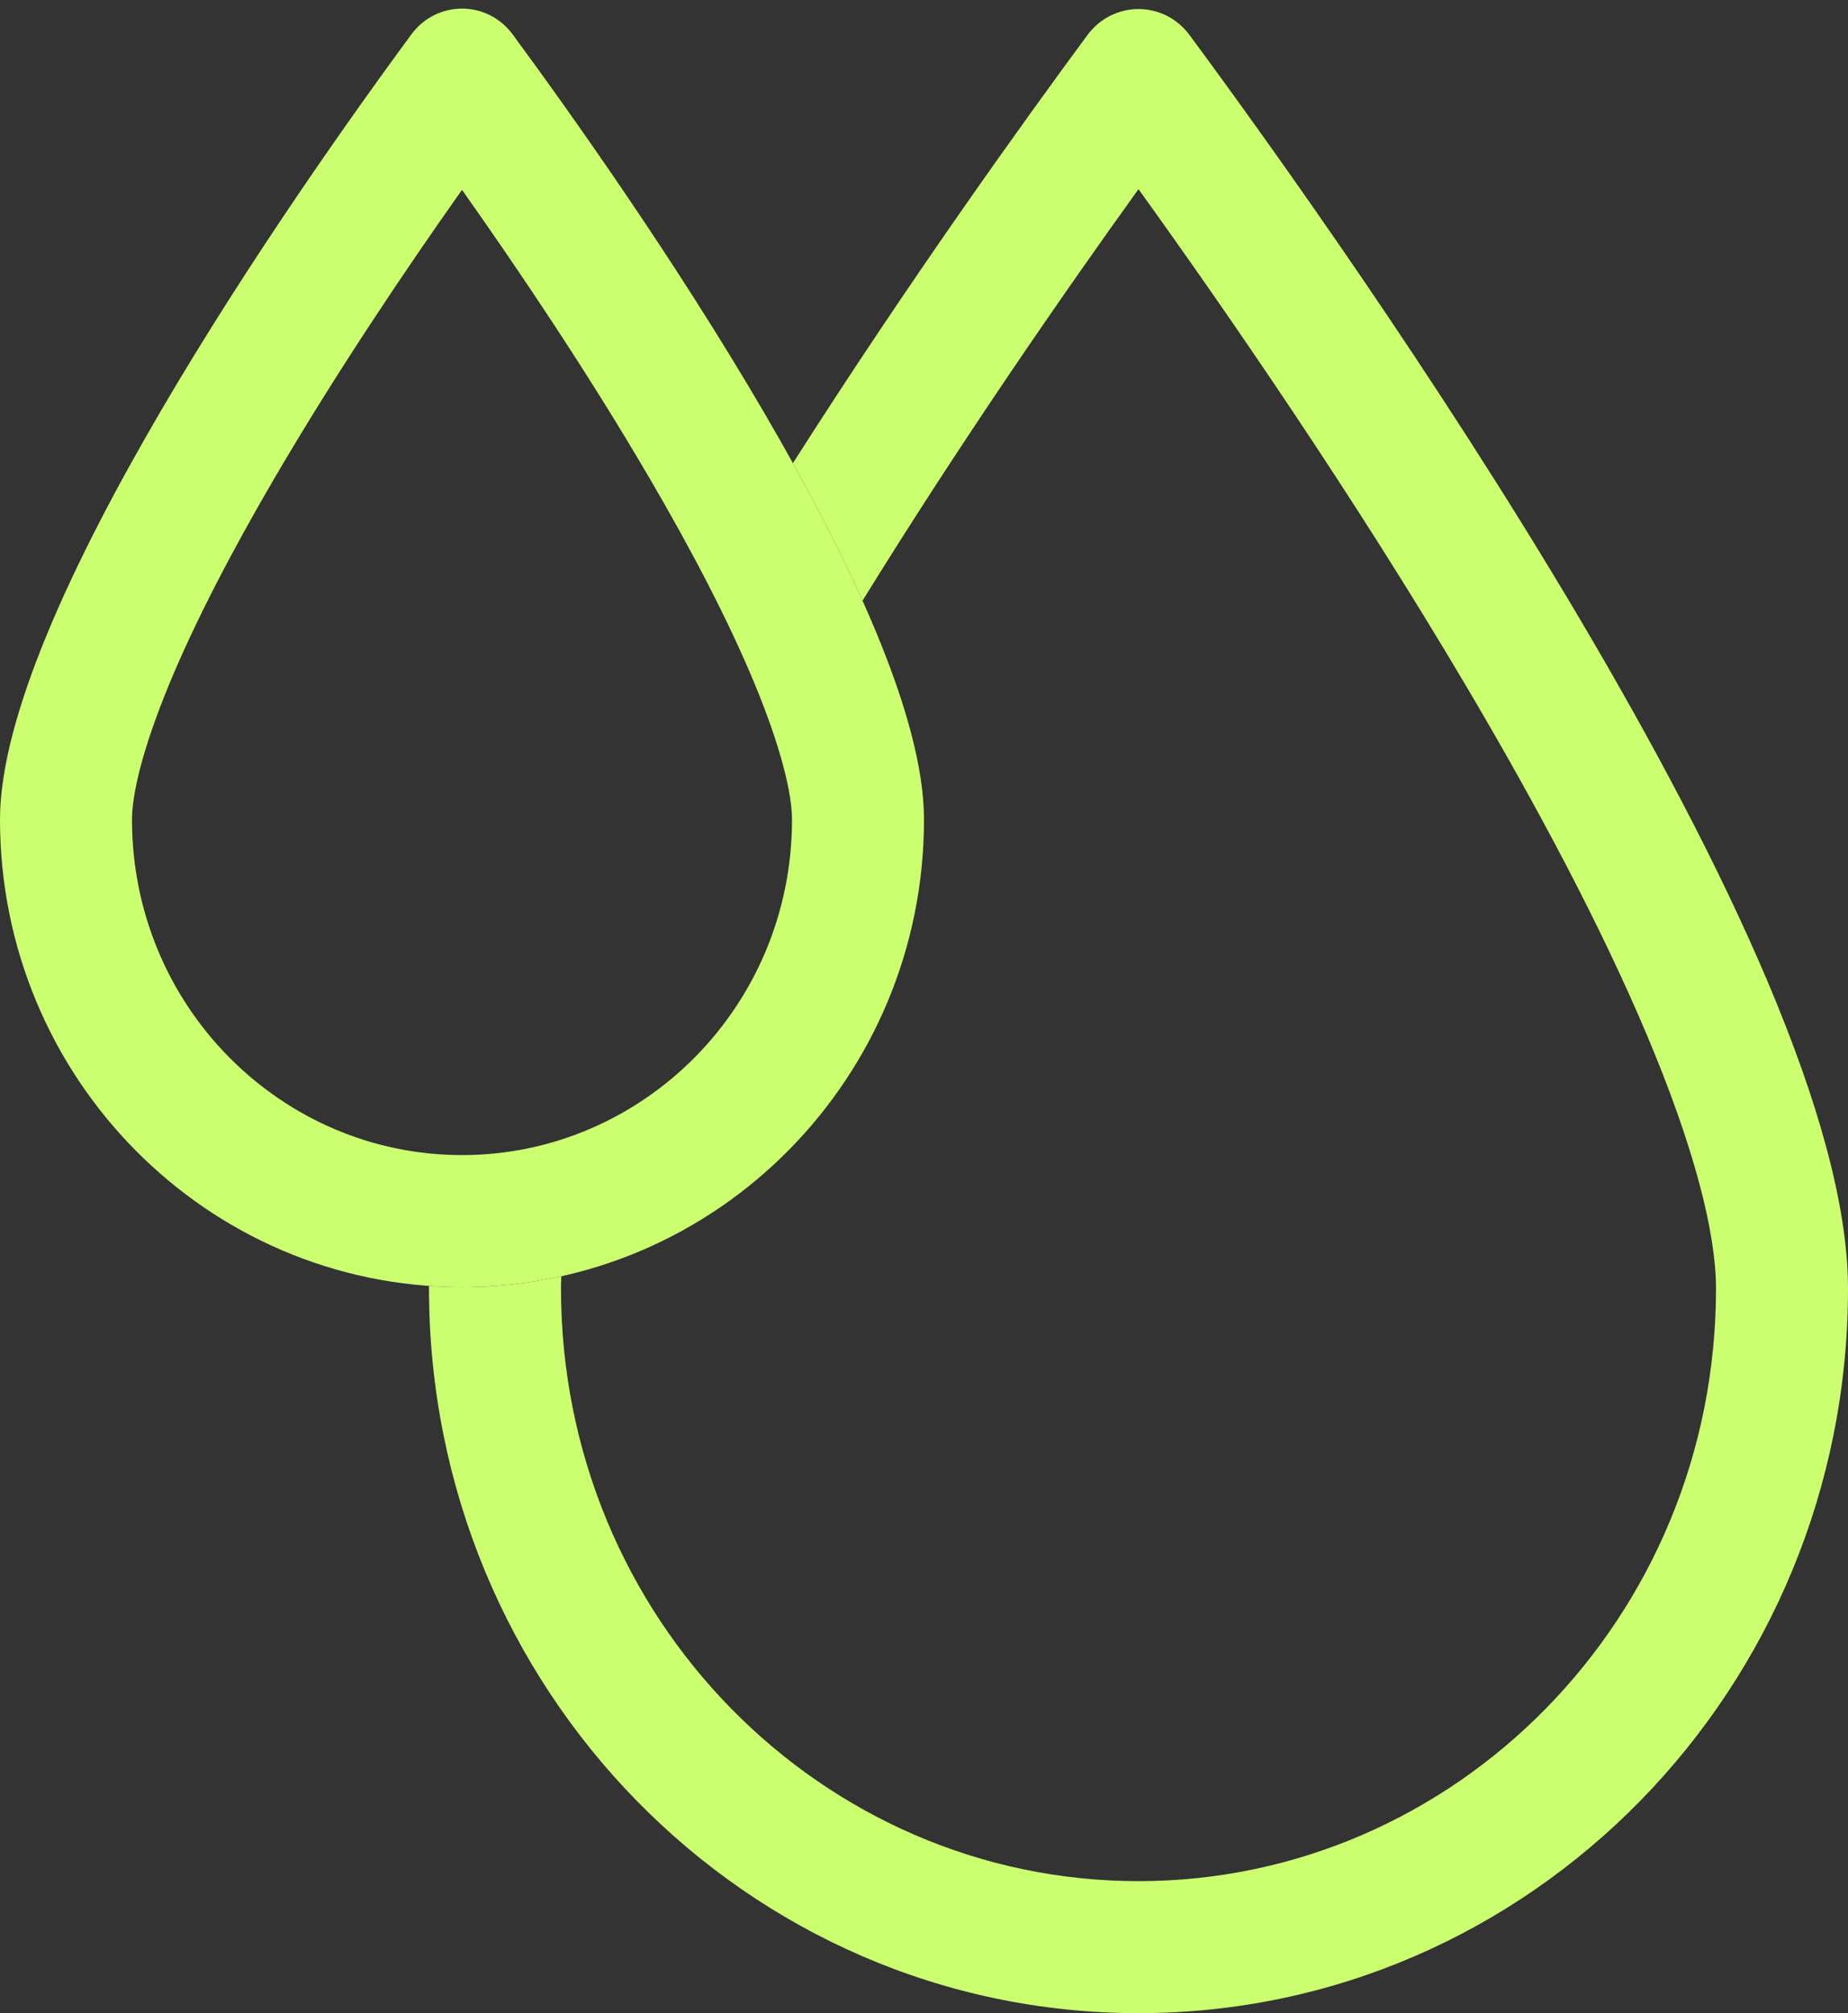
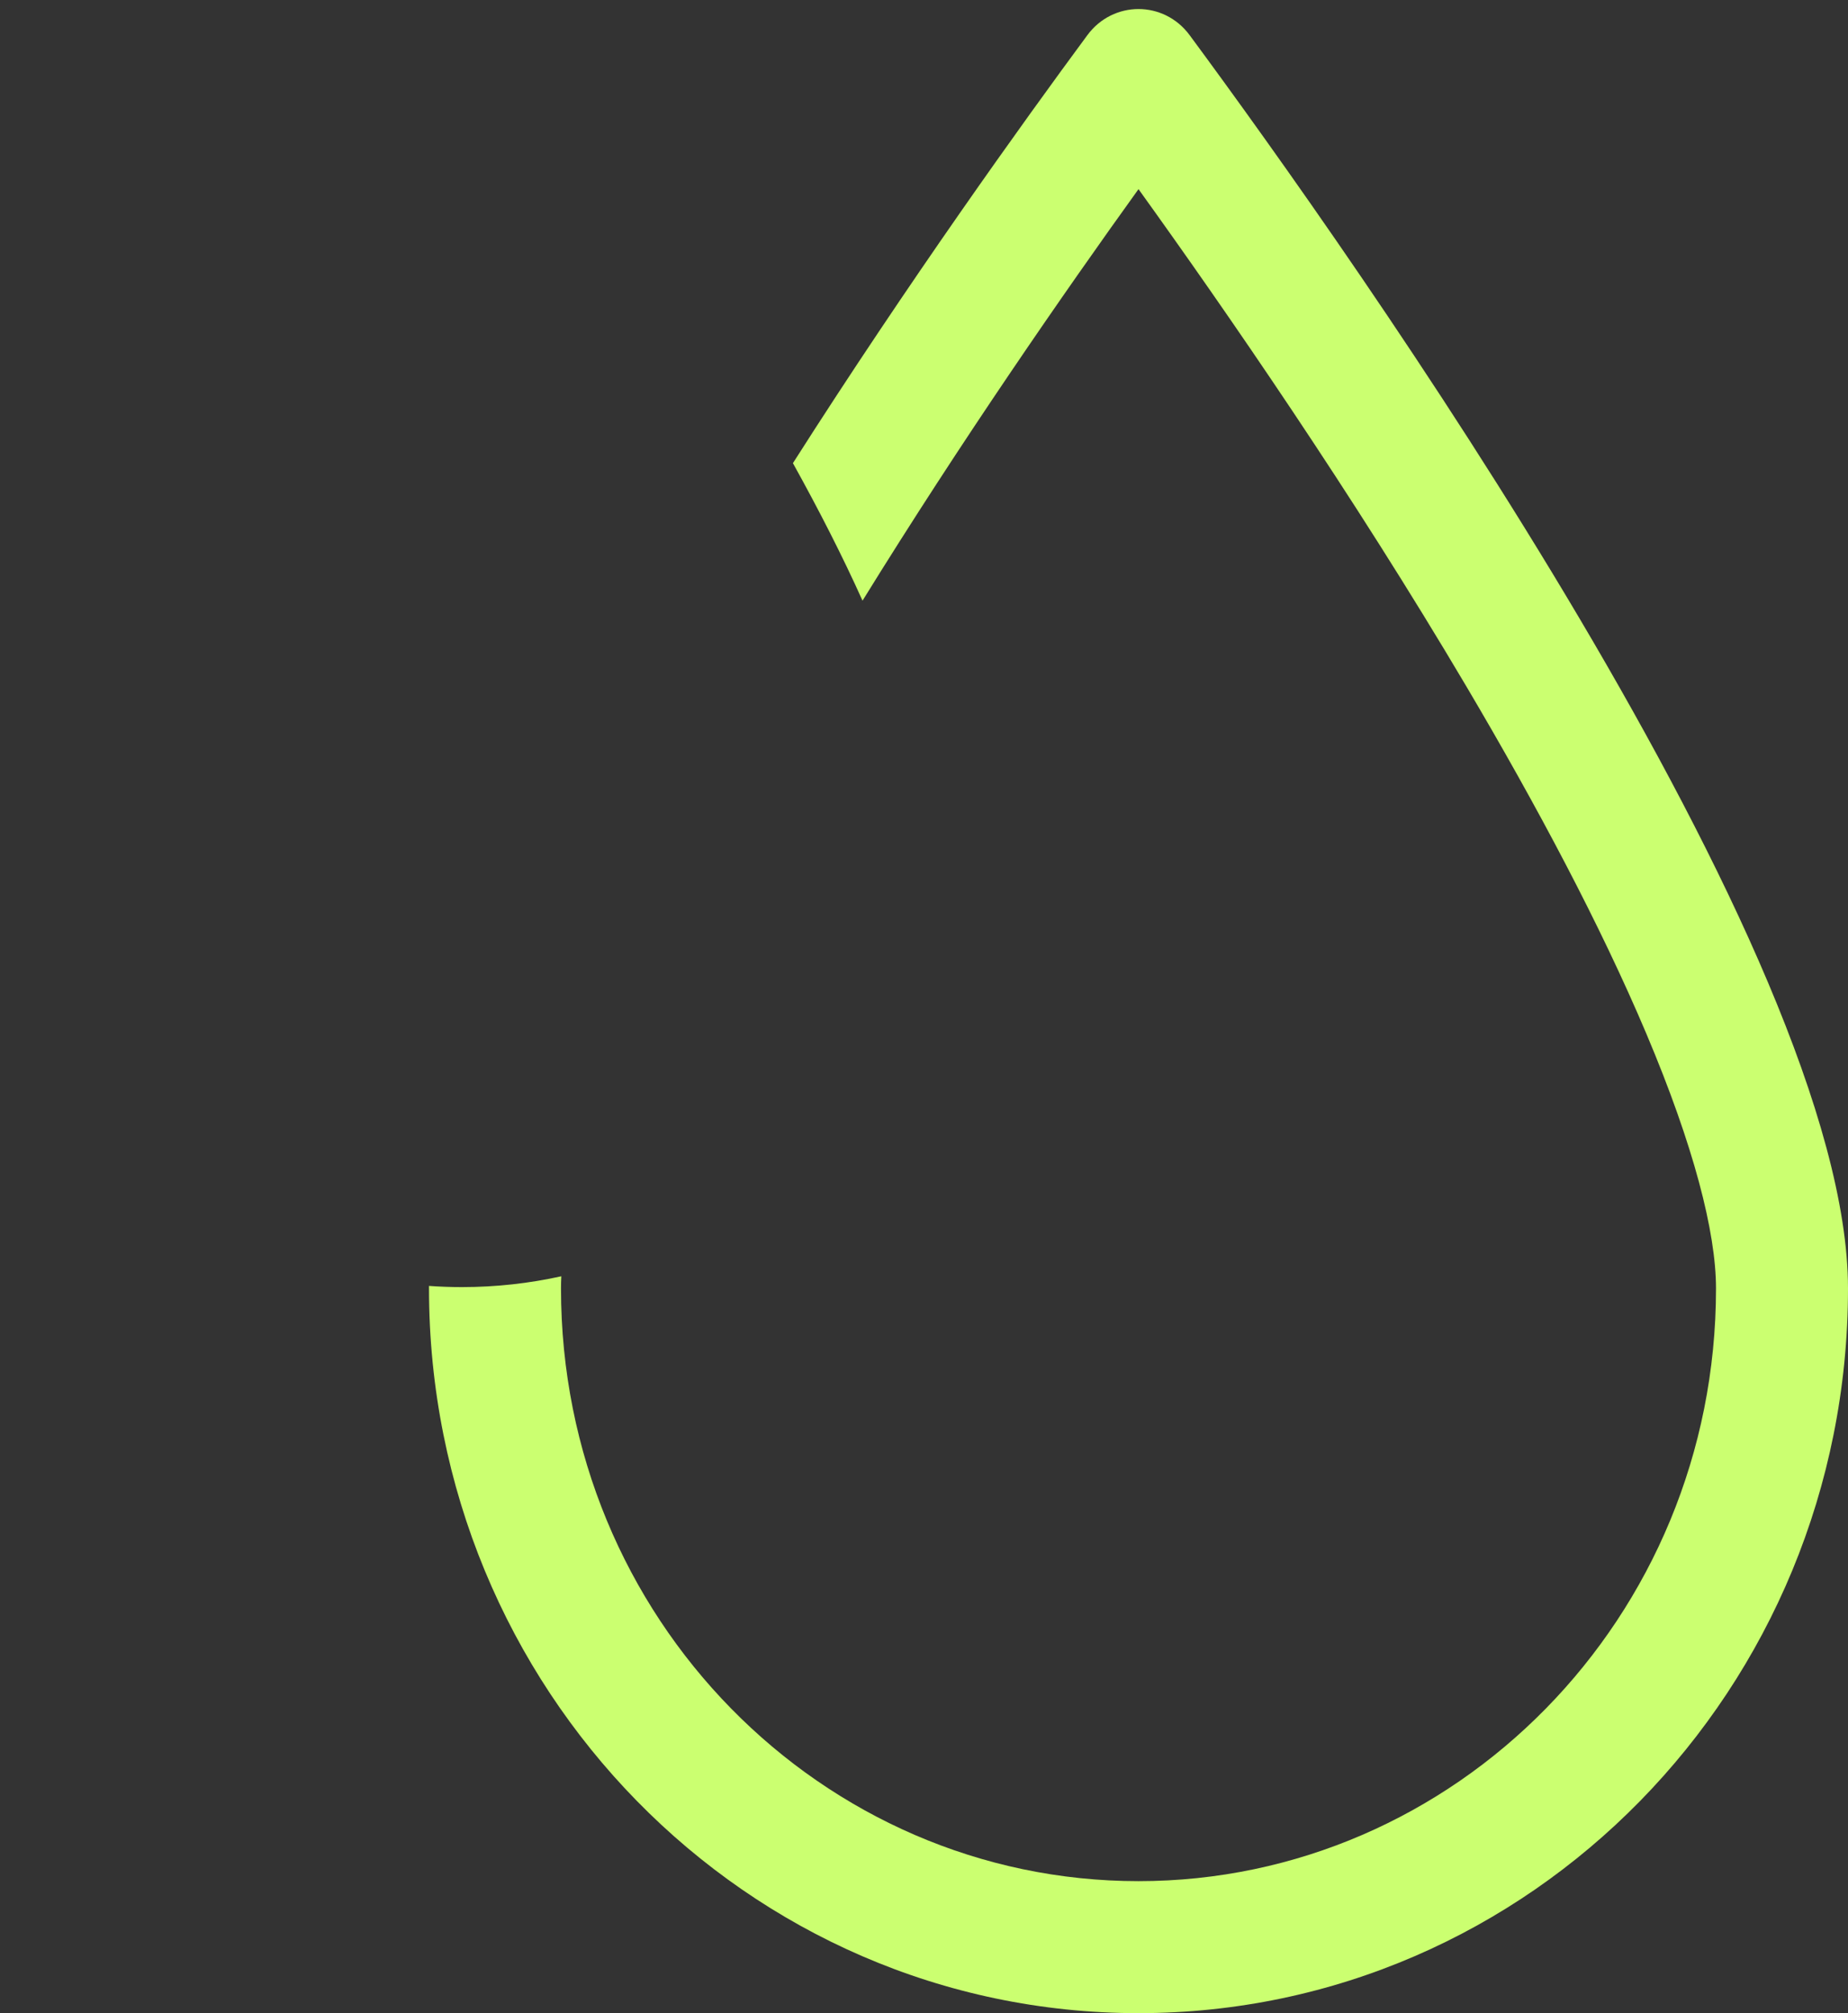
<svg xmlns="http://www.w3.org/2000/svg" width="56" height="61" viewBox="0 0 56 61" fill="none">
  <rect x="0" y="0" width="56" height="61" fill="#333333" stroke="none" />
-   <path fill-rule="evenodd" clip-rule="evenodd" d="M14 35C19.478 35 24 30.493 24 24.833C24 24.081 23.694 22.715 22.869 20.722C22.08 18.817 20.96 16.674 19.68 14.484C17.813 11.29 15.7 8.155 14 5.752C12.3 8.155 10.187 11.29 8.32 14.484C7.04 16.674 5.92 18.817 5.131 20.722C4.306 22.715 4 24.081 4 24.833C4 30.493 8.522 35 14 35ZM14 39C21.732 39 28 32.657 28 24.833C28 18.622 19.177 5.991 15.539 1.048C14.766 -0.002 13.234 -0.002 12.461 1.048C8.823 5.991 0 18.622 0 24.833C0 32.657 6.268 39 14 39Z" fill="#CBFF70" />
  <path fill-rule="evenodd" clip-rule="evenodd" d="M17.01 38.672C16.04 38.886 15.033 39 14 39C13.664 39 13.331 38.988 13 38.964C13 38.99 13 39.016 13 39.041C13 51.169 22.626 61 34.5 61C46.374 61 56 51.169 56 39.041C56 28.906 40.983 7.745 36.05 1.066C35.27 0.01 33.73 0.01 32.95 1.066C31.019 3.68 27.544 8.513 24.028 14.034C24.811 15.445 25.531 16.851 26.137 18.201C29.137 13.344 32.257 8.849 34.5 5.731C37.138 9.398 40.989 14.97 44.432 20.793C46.569 24.407 48.503 28.042 49.892 31.328C51.323 34.714 52 37.332 52 39.041C52 49.039 44.086 57 34.5 57C24.914 57 17 49.039 17 39.041C17 38.923 17.003 38.799 17.01 38.672Z" fill="#CBFF70" />
</svg>